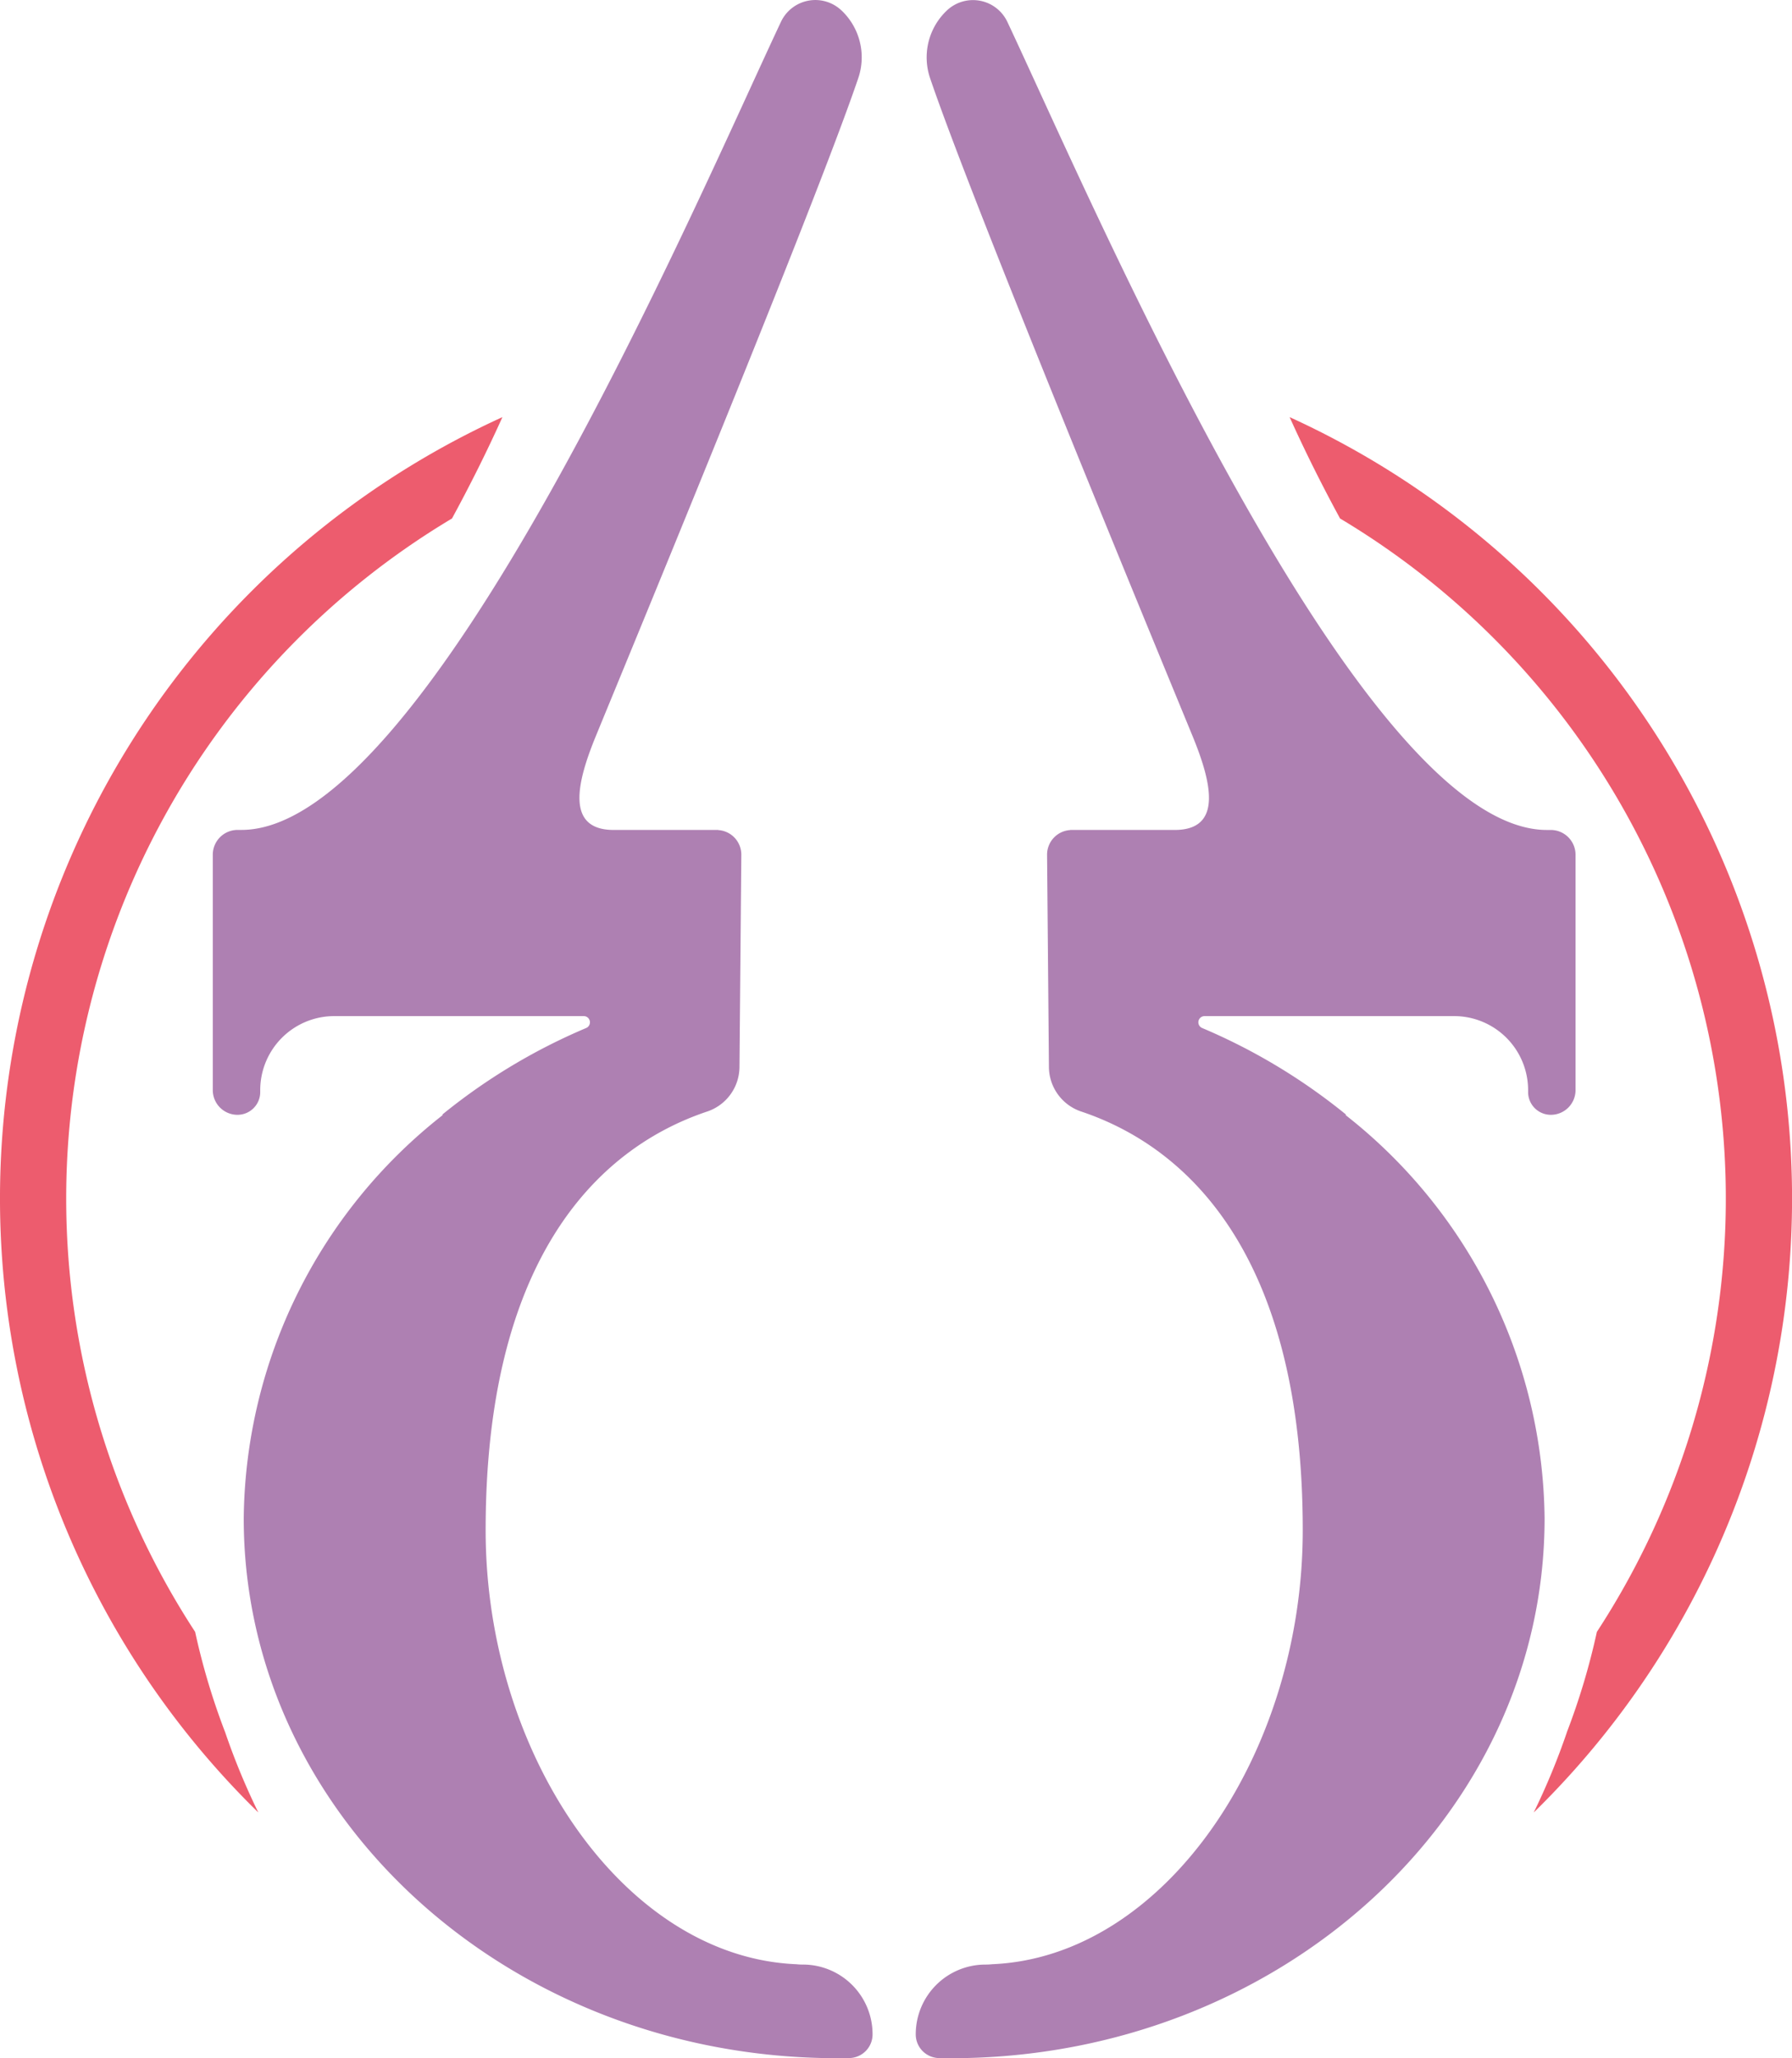
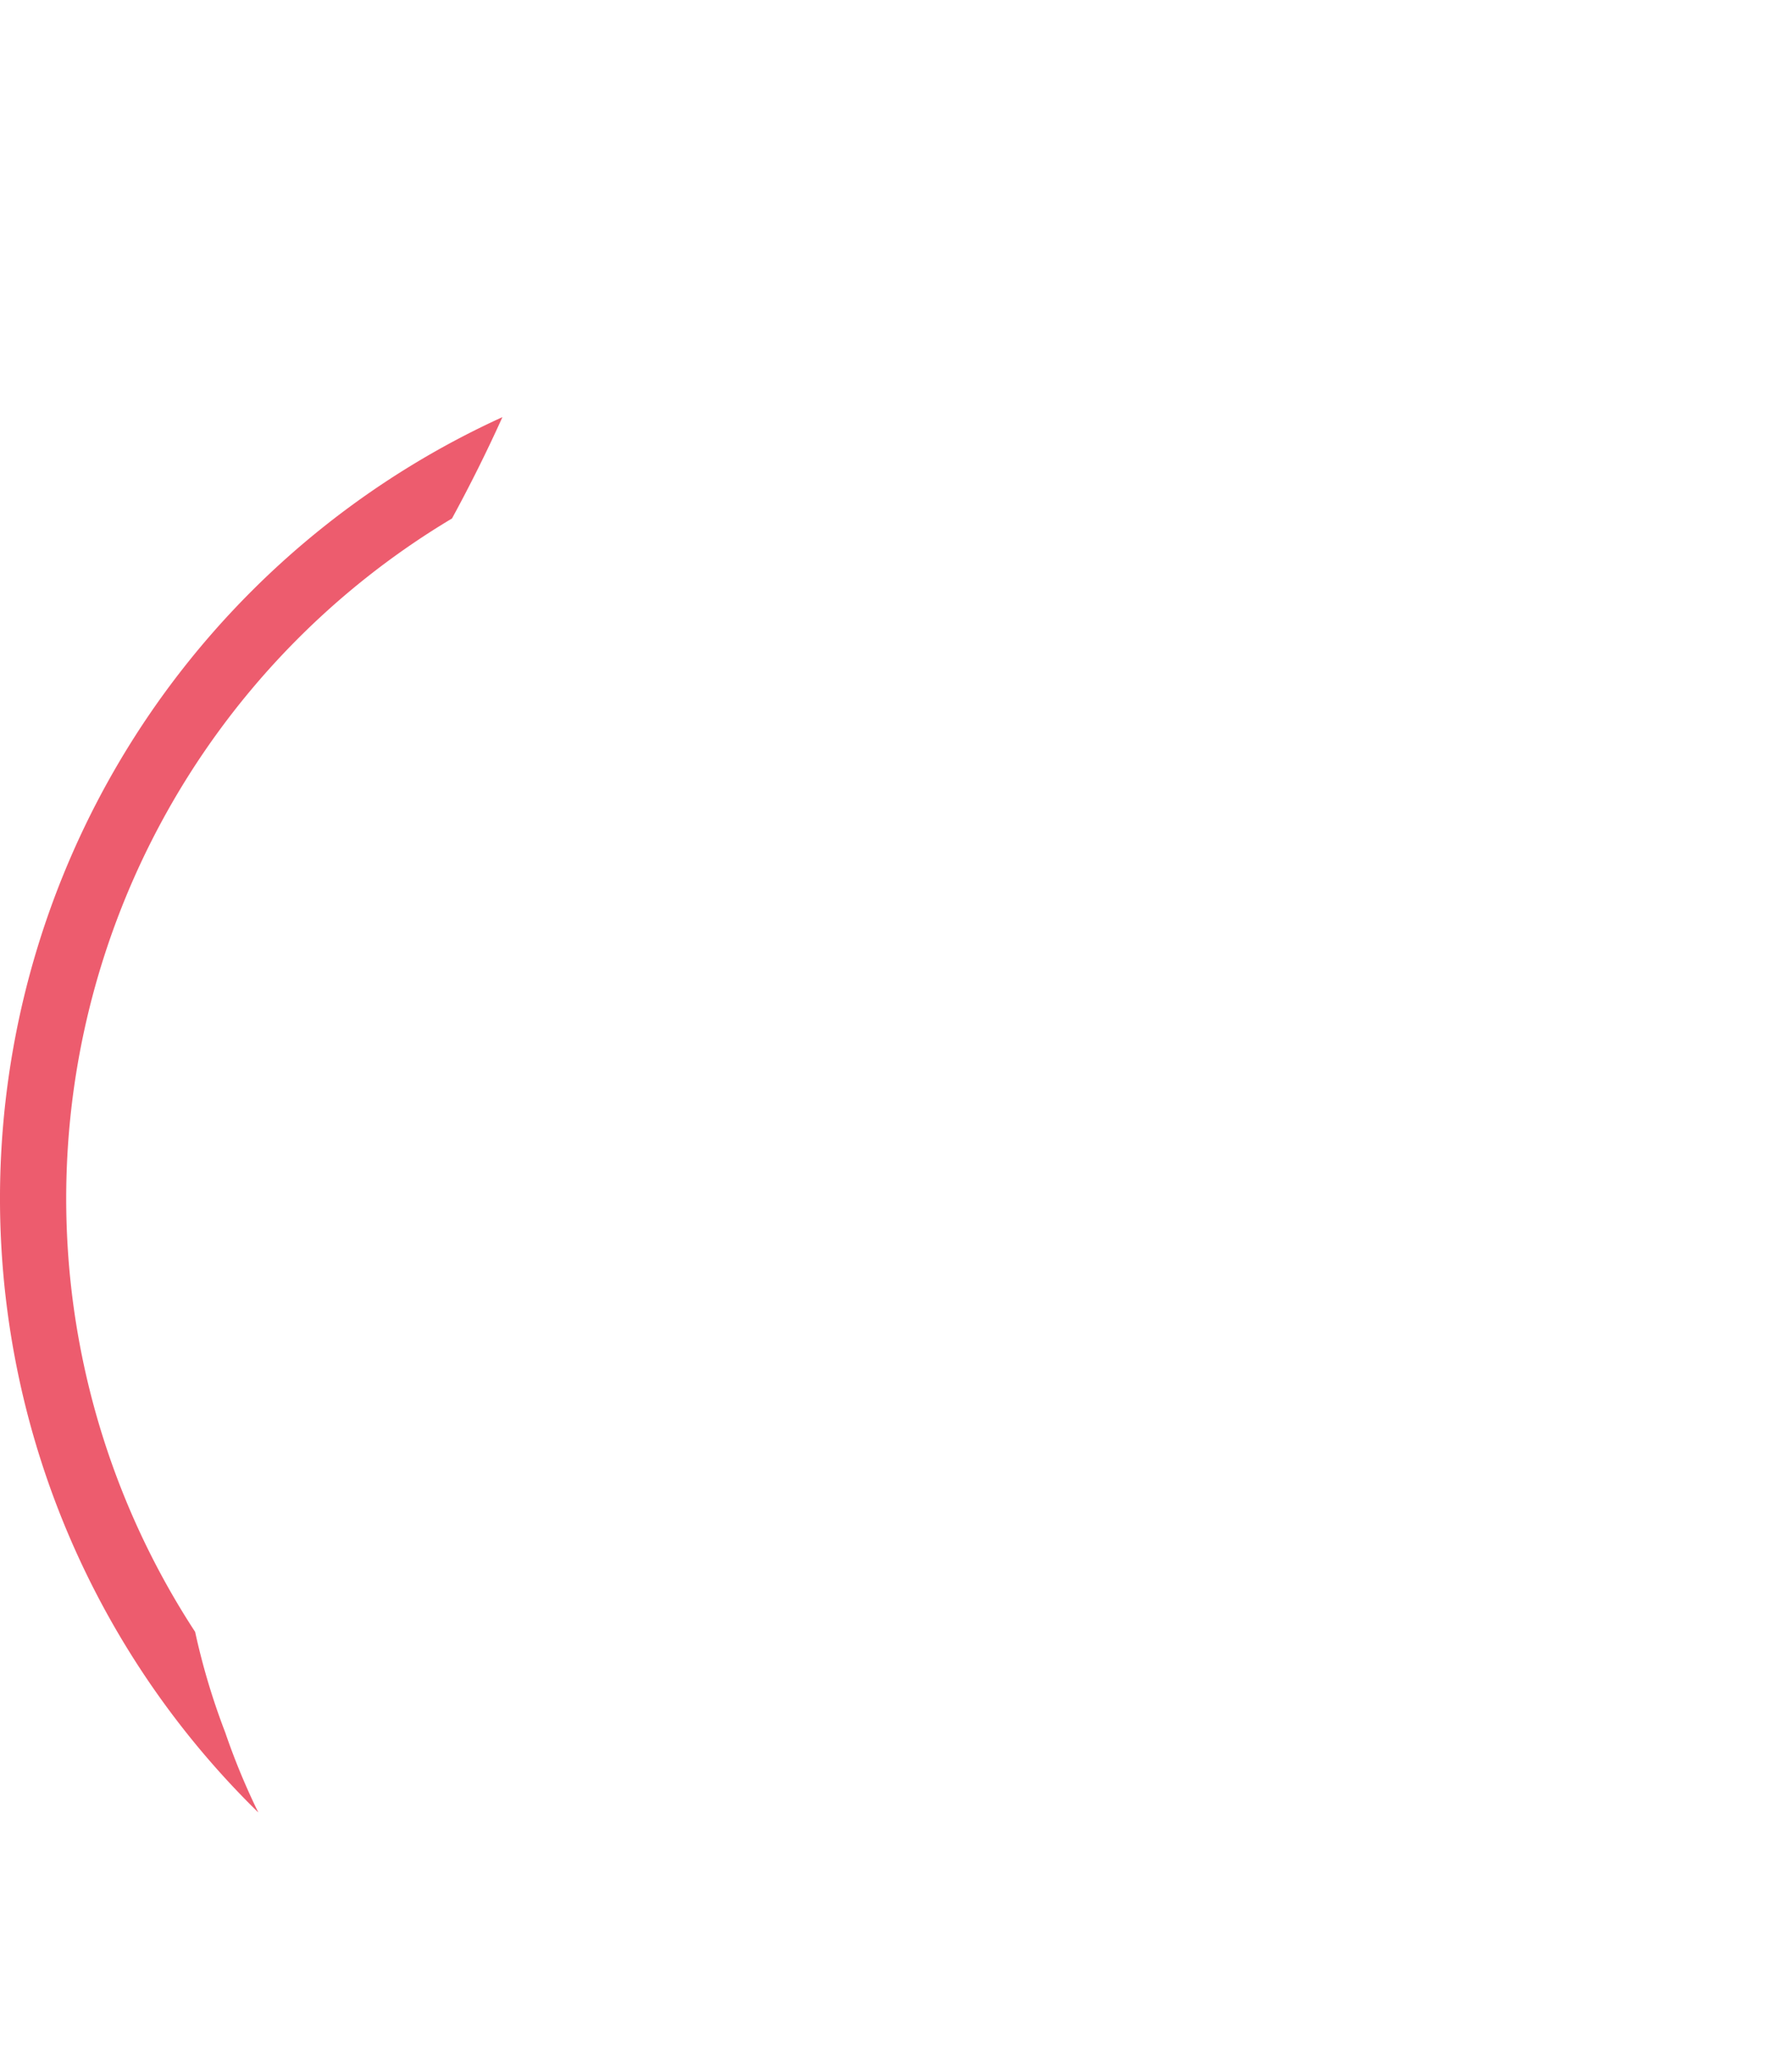
<svg xmlns="http://www.w3.org/2000/svg" id="Groupe_172" data-name="Groupe 172" width="108.418" height="124.475" viewBox="0 0 108.418 124.475">
  <path id="Tracé_125" data-name="Tracé 125" d="M13.625,156.254a41.537,41.537,0,0,1-1.819-6.078A47.912,47.912,0,0,1,27.346,82.84q1.679-3.086,3.051-6.13A51.929,51.929,0,0,0,15.63,161.1a41.576,41.576,0,0,1-2.005-4.846" transform="translate(0 -51.483)" fill="#ed5c6e" />
-   <path id="Tracé_126" data-name="Tracé 126" d="M254.018,156.254a41.588,41.588,0,0,0,1.819-6.078A47.911,47.911,0,0,0,240.3,82.84q-1.679-3.086-3.051-6.13a51.929,51.929,0,0,1,14.767,84.39,41.7,41.7,0,0,0,2.005-4.846" transform="translate(-159.225 -51.483)" fill="#ed5c6e" />
-   <path id="Tracé_127" data-name="Tracé 127" d="M74.849,118.814a3.782,3.782,0,0,1-.393-.021c-10.432-.434-18.8-12.722-18.8-26.252,0-16.1,6.526-23.015,13.407-25.319a2.861,2.861,0,0,0,1.95-2.689l.112-12.847a1.491,1.491,0,0,0-1.4-1.485l0-.007h-.071l-.023,0H66.565l-3.161,0c-2.963,0-2.2-2.95-1.075-5.69C64.574,39.035,75.6,12.387,78.2,4.726a3.9,3.9,0,0,0-1-4.081L77.187.634a2.3,2.3,0,0,0-3.663.684C68.389,12.213,52.2,50.192,40.882,50.192h-.239a1.5,1.5,0,0,0-1.495,1.495V65.928a1.494,1.494,0,0,0,1.495,1.494,1.375,1.375,0,0,0,1.375-1.375V65.93A4.479,4.479,0,0,1,46.5,61.452H61.59a.375.375,0,0,1,.148.72,35.962,35.962,0,0,0-8.723,5.251h.063A31.374,31.374,0,0,0,41.02,91.828c0,18.031,16.07,32.647,35.894,32.647q.376,0,.751-.008a1.432,1.432,0,0,0,1.4-1.427,4.214,4.214,0,0,0-4.214-4.227" transform="translate(-26.274 0)" fill="#ae80b2" />
-   <path id="Tracé_128" data-name="Tracé 128" d="M172.7,118.814a3.78,3.78,0,0,0,.393-.021c10.432-.434,18.8-12.722,18.8-26.252,0-16.1-6.526-23.015-13.407-25.319a2.861,2.861,0,0,1-1.95-2.689l-.112-12.847a1.491,1.491,0,0,1,1.4-1.485l0-.007h.071l.023,0h3.067l3.161,0c2.963,0,2.2-2.95,1.075-5.69-2.245-5.465-13.27-32.112-15.874-39.774a3.9,3.9,0,0,1,1-4.081l.011-.011a2.3,2.3,0,0,1,3.663.684c5.136,10.9,21.326,48.873,32.642,48.873h.239a1.5,1.5,0,0,1,1.495,1.495V65.928a1.494,1.494,0,0,1-1.495,1.494,1.375,1.375,0,0,1-1.375-1.375V65.93a4.478,4.478,0,0,0-4.479-4.478H185.954a.375.375,0,0,0-.148.72,35.961,35.961,0,0,1,8.723,5.251h-.063a31.374,31.374,0,0,1,12.058,24.406c0,18.031-16.07,32.647-35.894,32.647q-.376,0-.751-.008a1.432,1.432,0,0,1-1.4-1.427,4.214,4.214,0,0,1,4.214-4.227" transform="translate(-113.075 0)" fill="#ae80b2" />
</svg>